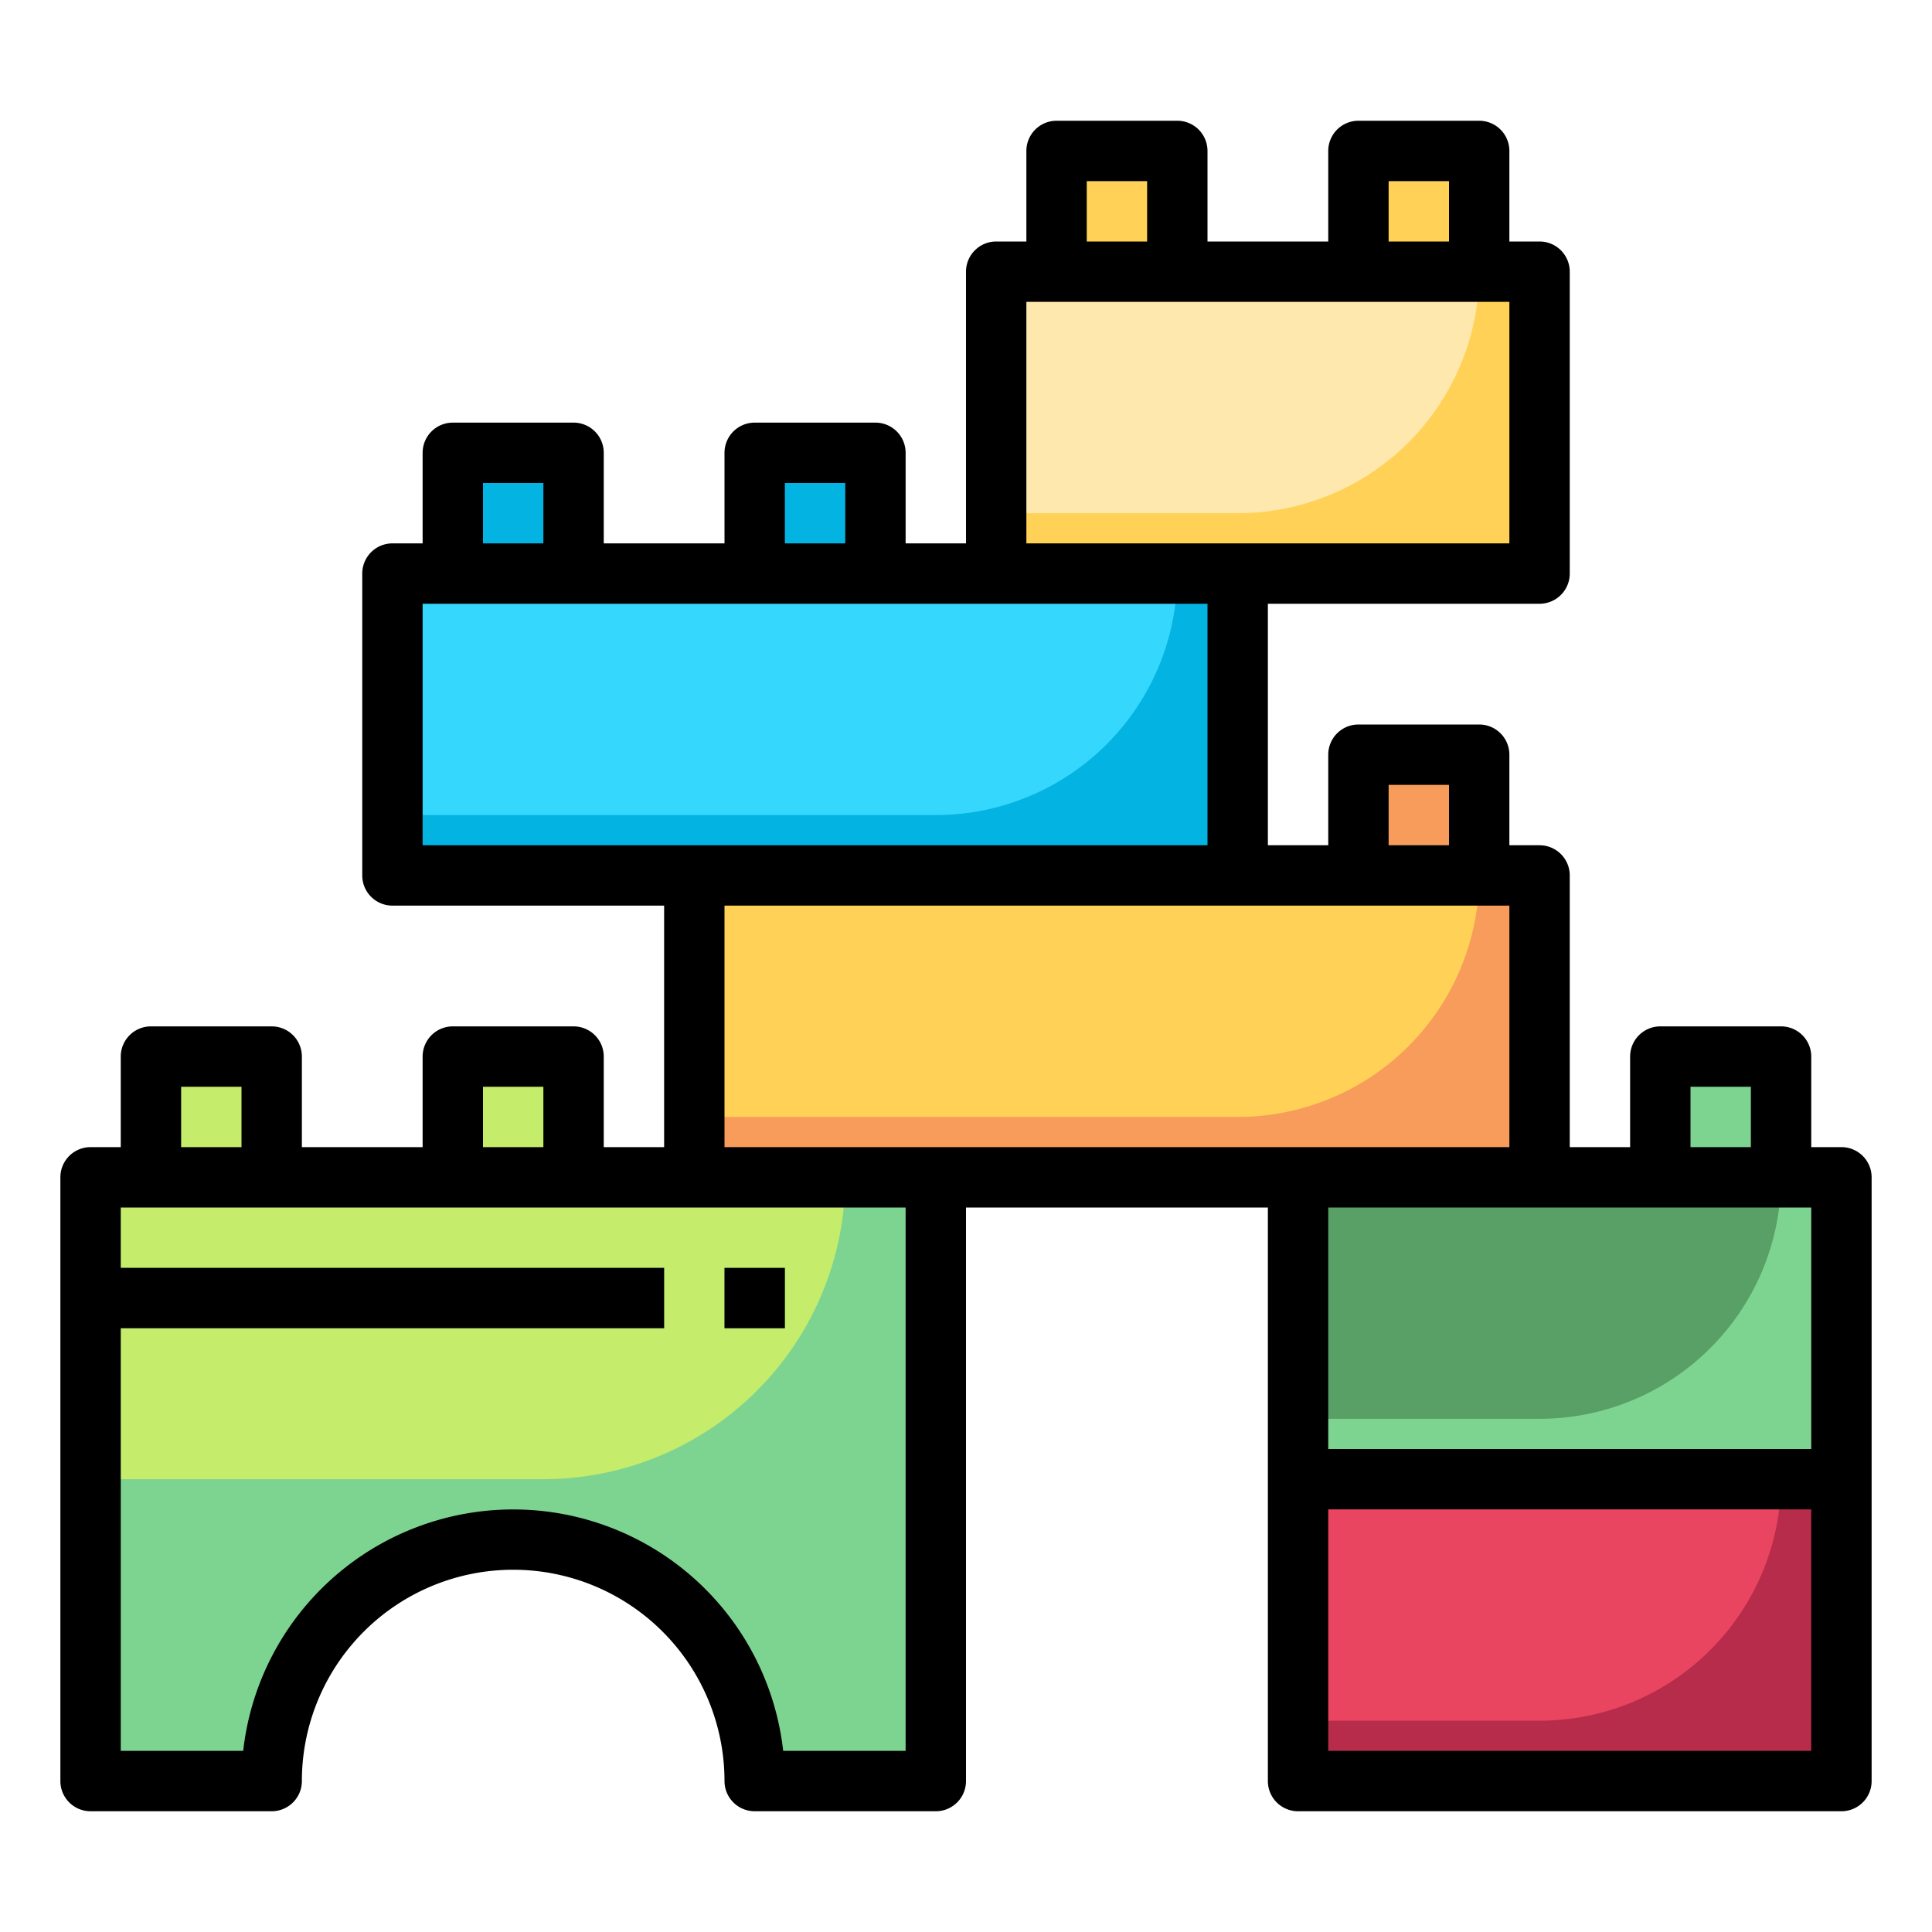
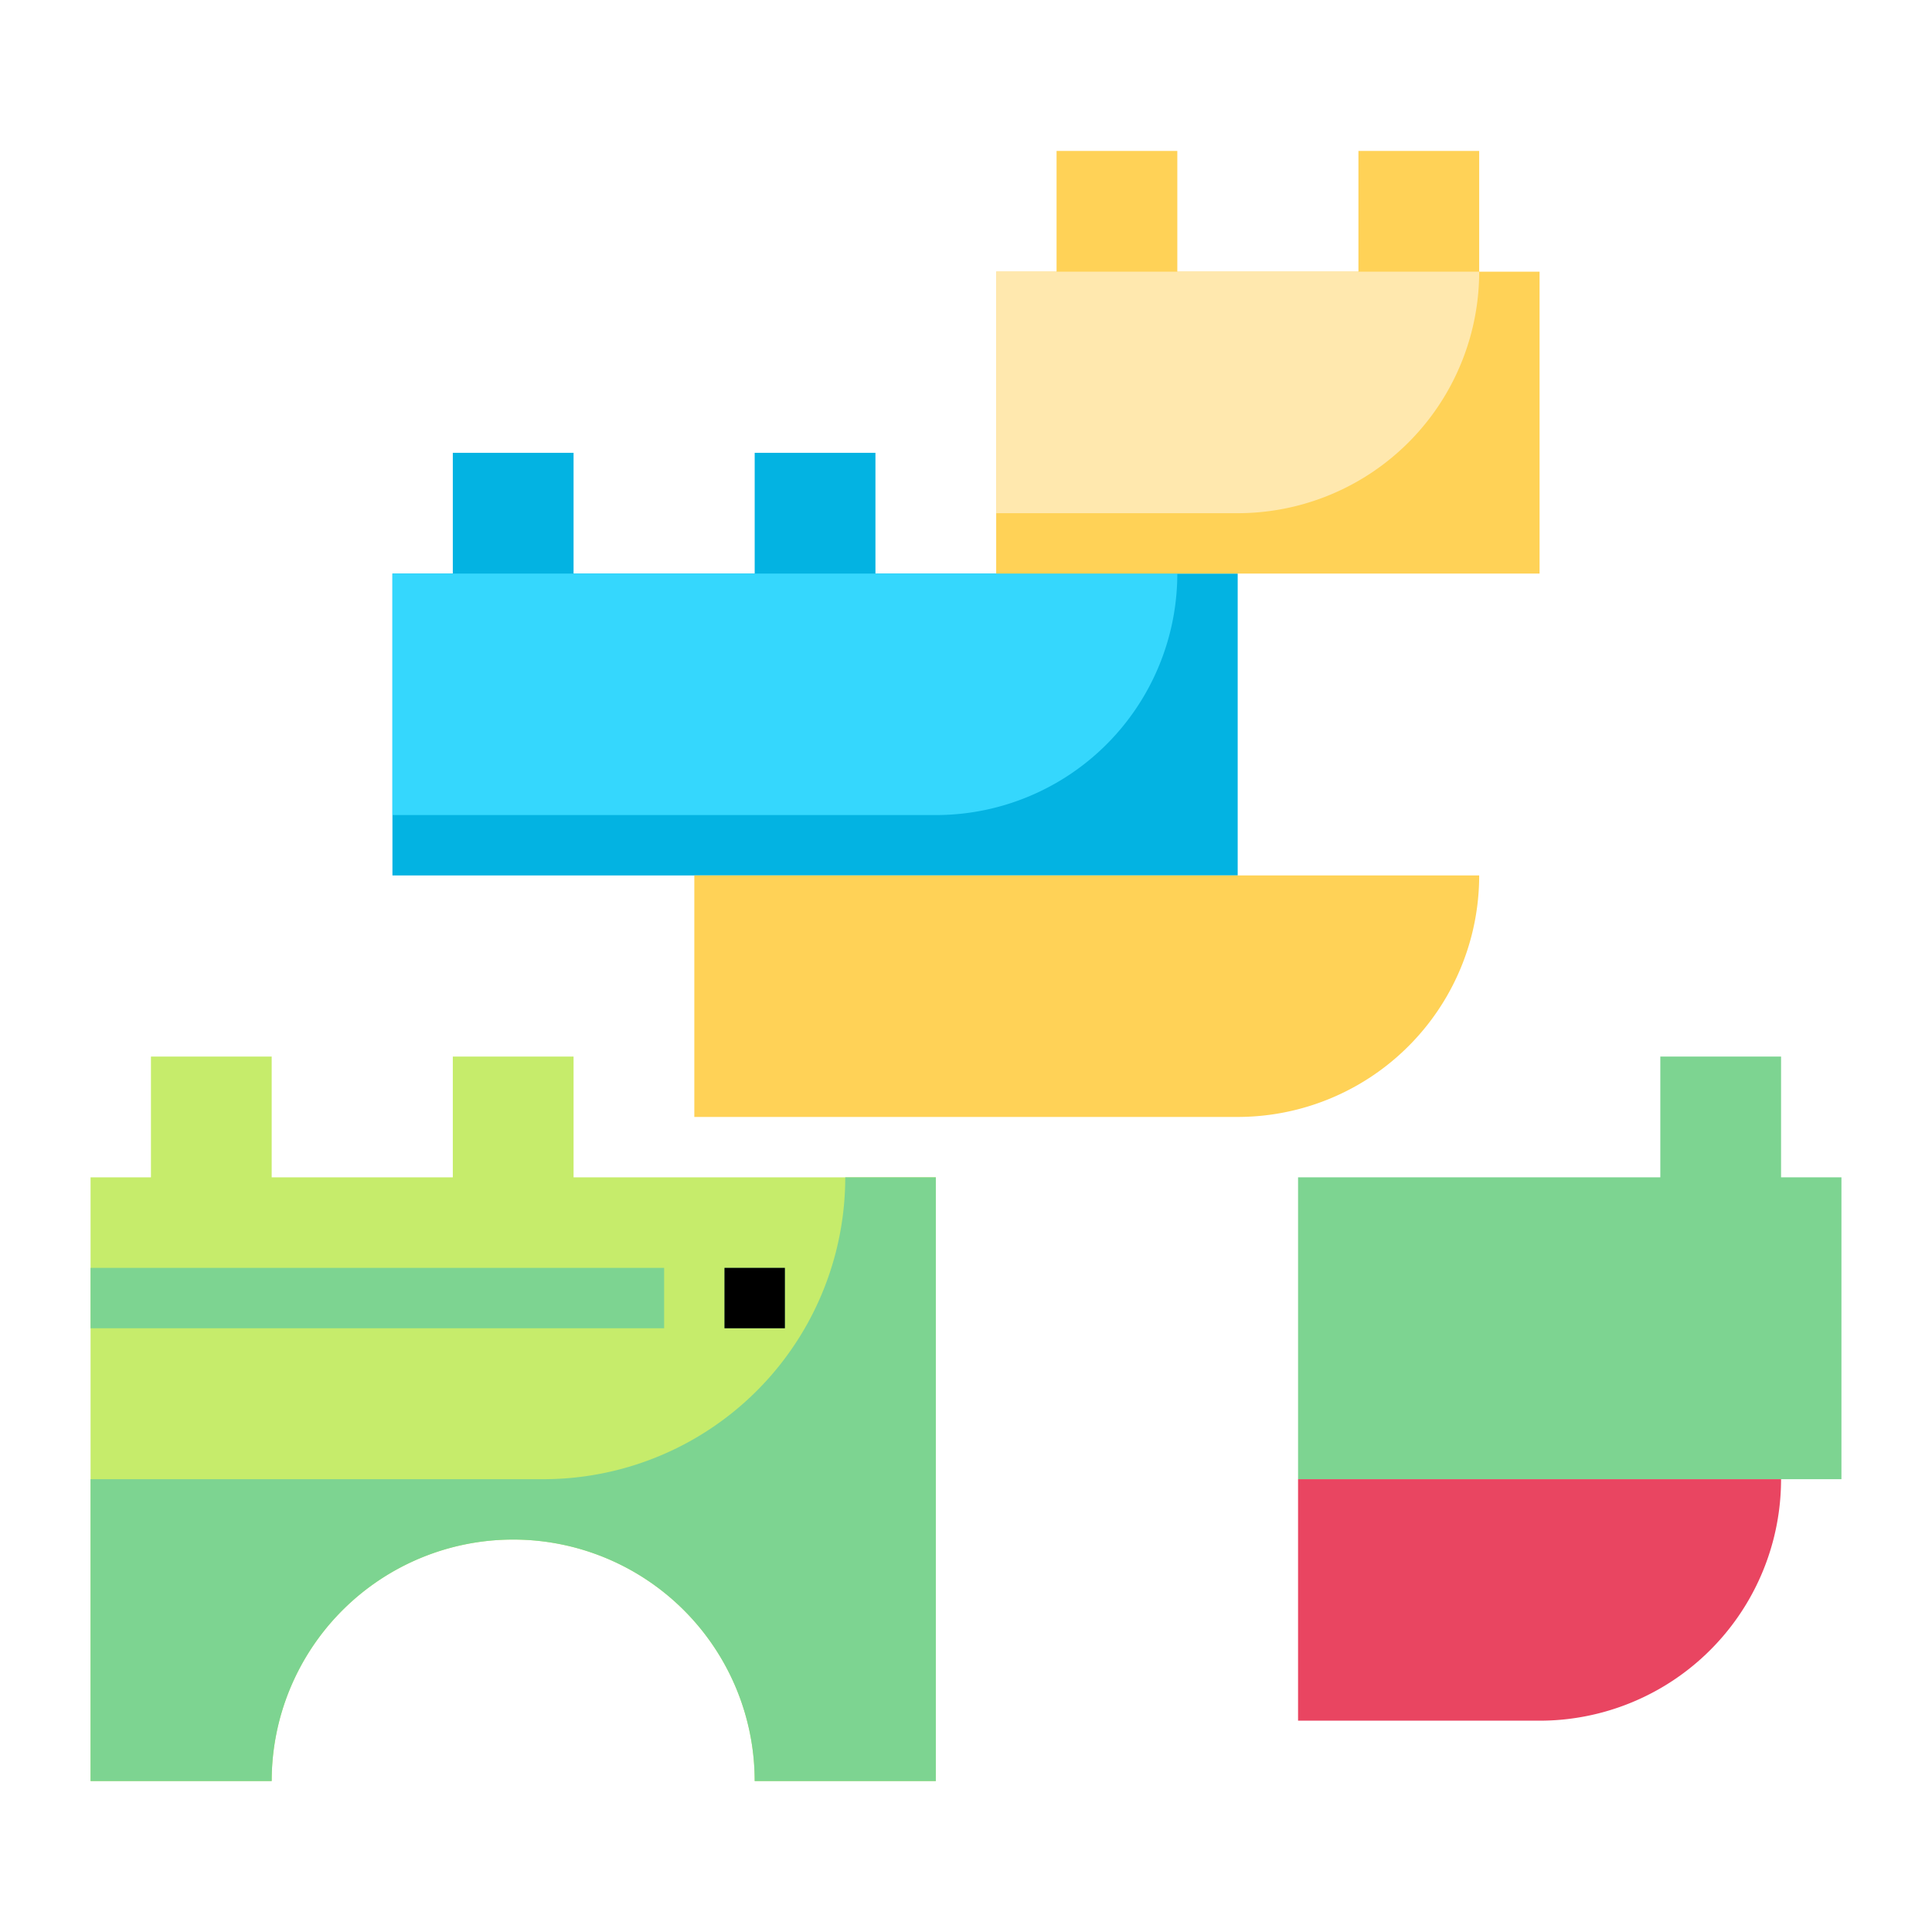
<svg xmlns="http://www.w3.org/2000/svg" id="fill" height="512" viewBox="0 0 64 64" width="512">
-   <path d="m43 48h18v11h-18z" fill="#b72c4b" />
  <path d="m59 39v-4h-4v4h-12v10h18v-10z" fill="#7dd491" />
-   <path d="m49 29v-4h-4v4h-22v10h28v-10z" fill="#f89c5b" />
  <path d="m29 19v-4h-4v4h-6v-4h-4v4h-2v10h28v-10z" fill="#03b3e2" />
  <path d="m13 19h26a0 0 0 0 1 0 0 8 8 0 0 1 -8 8h-18a0 0 0 0 1 0 0v-8a0 0 0 0 1 0 0z" fill="#35d7fd" />
-   <path d="m43 39h16a0 0 0 0 1 0 0 8 8 0 0 1 -8 8h-8a0 0 0 0 1 0 0v-8a0 0 0 0 1 0 0z" fill="#58a066" />
  <path d="m49 9v-4h-4v4h-6v-4h-4v4h-2v10h18v-10z" fill="#ffd257" />
  <path d="m33 9h16a0 0 0 0 1 0 0 8 8 0 0 1 -8 8h-8a0 0 0 0 1 0 0v-8a0 0 0 0 1 0 0z" fill="#ffe8ae" />
  <path d="m23 29v8h18a8 8 0 0 0 8-8z" fill="#ffd257" />
  <path d="m19 39v-4h-4v4h-6v-4h-4v4h-2v20h6a8 8 0 0 1 16 0h6v-20z" fill="#c6ec6b" />
  <g fill="#7dd491">
    <path d="m18 49h-15v10h6a8 8 0 0 1 16 0h6v-20h-3a10 10 0 0 1 -10 10z" />
    <path d="m3 42h19v2h-19z" />
    <path d="m24 42h2v2h-2z" />
  </g>
  <path d="m43 49h16a0 0 0 0 1 0 0 8 8 0 0 1 -8 8h-8a0 0 0 0 1 0 0v-8a0 0 0 0 1 0 0z" fill="#e94561" />
-   <path d="m61 38h-1v-3a1 1 0 0 0 -1-1h-4a1 1 0 0 0 -1 1v3h-2v-9a1 1 0 0 0 -1-1h-1v-3a1 1 0 0 0 -1-1h-4a1 1 0 0 0 -1 1v3h-2v-8h9a1 1 0 0 0 1-1v-10a1 1 0 0 0 -1-1h-1v-3a1 1 0 0 0 -1-1h-4a1 1 0 0 0 -1 1v3h-4v-3a1 1 0 0 0 -1-1h-4a1 1 0 0 0 -1 1v3h-1a1 1 0 0 0 -1 1v9h-2v-3a1 1 0 0 0 -1-1h-4a1 1 0 0 0 -1 1v3h-4v-3a1 1 0 0 0 -1-1h-4a1 1 0 0 0 -1 1v3h-1a1 1 0 0 0 -1 1v10a1 1 0 0 0 1 1h9v8h-2v-3a1 1 0 0 0 -1-1h-4a1 1 0 0 0 -1 1v3h-4v-3a1 1 0 0 0 -1-1h-4a1 1 0 0 0 -1 1v3h-1a1 1 0 0 0 -1 1v20a1 1 0 0 0 1 1h6a1 1 0 0 0 1-1 7 7 0 0 1 14 0 1 1 0 0 0 1 1h6a1 1 0 0 0 1-1v-19h10v19a1 1 0 0 0 1 1h18a1 1 0 0 0 1-1v-20a1 1 0 0 0 -1-1zm-5-2h2v2h-2zm-10-10h2v2h-2zm0-20h2v2h-2zm-10 0h2v2h-2zm-2 4h16v8h-16zm-8 6h2v2h-2zm-10 0h2v2h-2zm-2 4h26v8h-26zm10 10h26v8h-26zm-8 6h2v2h-2zm-10 0h2v2h-2zm24 22h-4.056a9 9 0 0 0 -17.888 0h-4.056v-14h18v-2h-18v-2h26zm21-18h9v8h-16v-8zm-7 18v-8h16v8z" />
  <path d="m24 42h2v2h-2z" />
</svg>